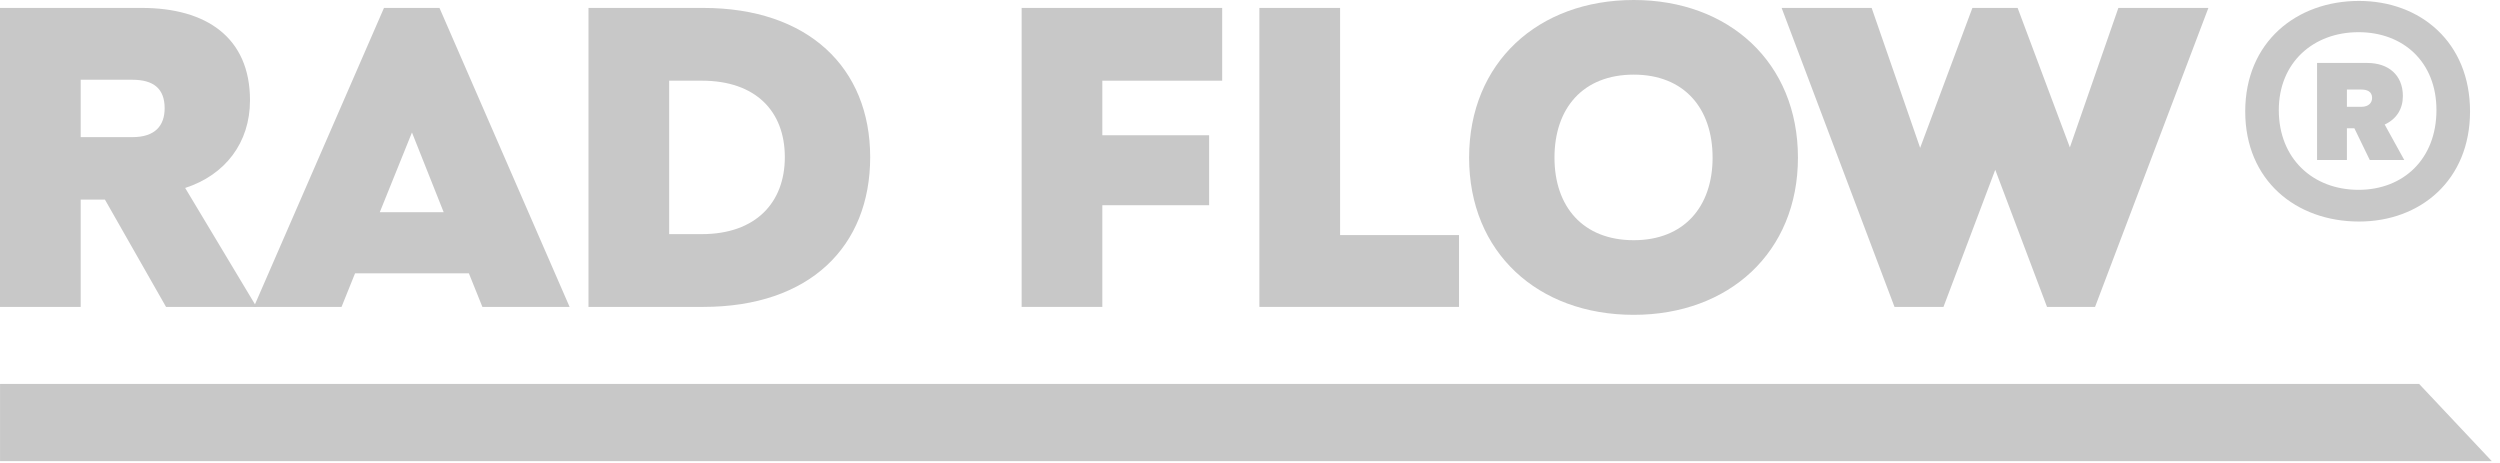
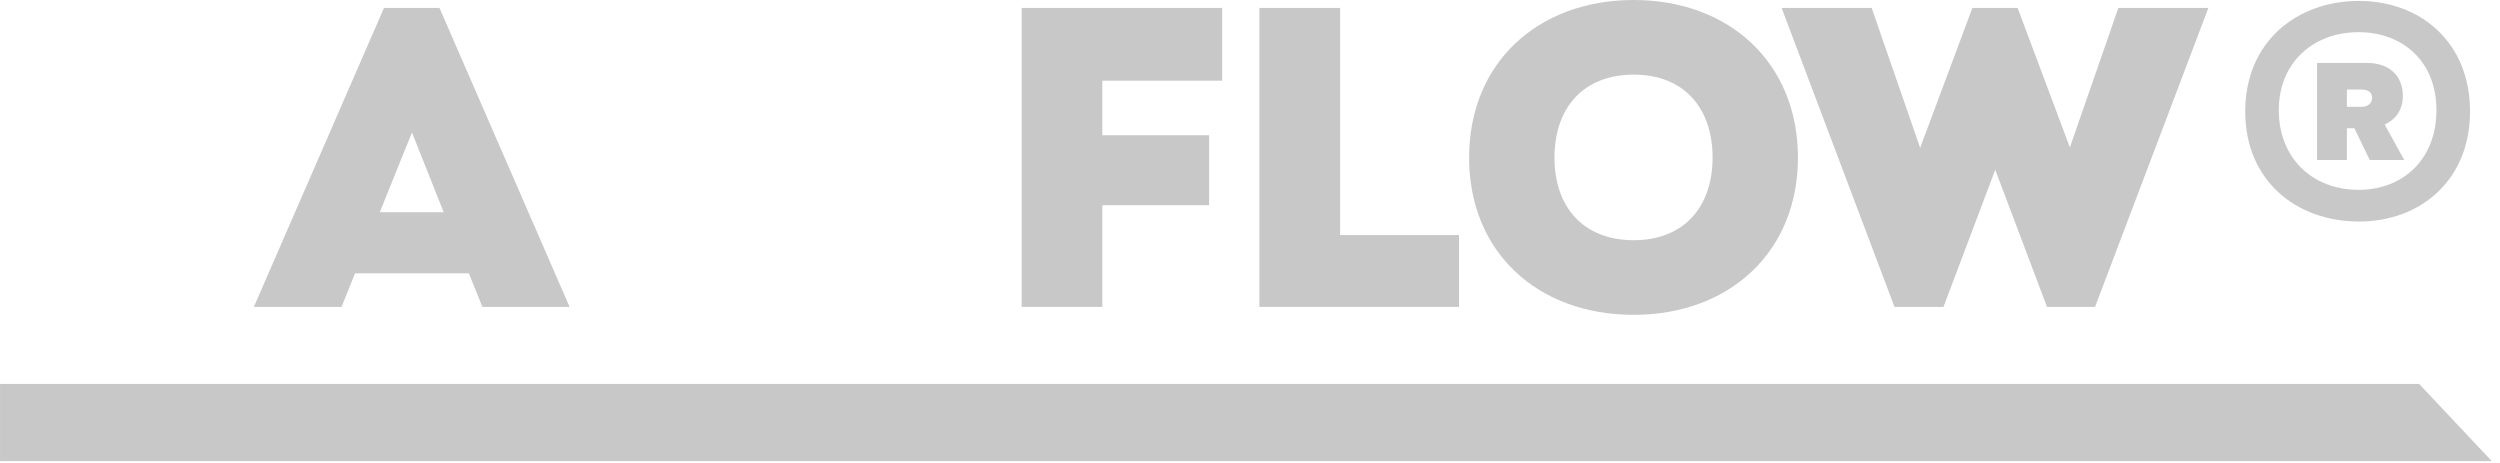
<svg xmlns="http://www.w3.org/2000/svg" width="135" height="25" viewBox="0 0 135 25" fill="none">
  <path d="M0.002 20.734H130.635L134.556 24.9H0.002V20.734Z" fill="#C8C8C8" />
-   <path d="M4.357 16.573H0V0.428H7.657C11.132 0.428 13.5 2.015 13.5 5.415C13.5 7.707 12.165 9.445 9.999 10.15L13.852 16.573H8.966L5.667 10.78H4.357V16.573ZM4.357 4.307V7.405H7.153C8.387 7.405 8.891 6.775 8.891 5.843C8.891 4.785 8.286 4.307 7.153 4.307H4.357Z" fill="#C8C8C8" />
  <path d="M30.759 16.573H26.049L25.319 14.759H19.173L18.443 16.573H13.708L20.735 0.428H23.732L30.759 16.573ZM23.959 11.46L22.246 7.153L20.508 11.46H23.959Z" fill="#C8C8C8" />
-   <path d="M31.778 0.428H37.974C43.64 0.428 46.99 3.652 46.99 8.488C46.99 13.298 43.741 16.573 37.974 16.573H31.778V0.428ZM36.135 12.643H37.898C40.82 12.643 42.381 10.931 42.381 8.488C42.381 6.019 40.82 4.357 37.898 4.357H36.135V12.643Z" fill="#C8C8C8" />
  <path d="M65.998 0.428V4.357H59.526V7.304H65.293V11.082H59.526V16.573H55.168V0.428H65.998Z" fill="#C8C8C8" />
  <path d="M72.365 0.428V12.694H78.787V16.573H68.007V0.428H72.365Z" fill="#C8C8C8" />
  <path d="M79.332 8.513C79.332 3.375 83.06 0 88.223 0C93.361 0 97.089 3.375 97.089 8.513C97.089 13.626 93.361 17.001 88.223 17.001C83.035 17.001 79.332 13.626 79.332 8.513ZM83.942 8.513C83.942 11.157 85.478 12.971 88.223 12.971C90.943 12.971 92.48 11.157 92.48 8.513C92.48 5.843 90.943 4.03 88.223 4.03C85.478 4.03 83.942 5.843 83.942 8.513Z" fill="#C8C8C8" />
  <path d="M104.948 16.573H102.303L96.208 0.428H101.069L103.688 7.984L106.509 0.428H108.952L111.773 7.959L114.392 0.428H119.253L113.133 16.573H110.539L107.743 9.168L104.948 16.573Z" fill="#C8C8C8" />
  <path d="M127.387 0.05C130.687 0.05 133.382 2.267 133.382 6.019C133.382 9.722 130.712 11.963 127.387 11.963C123.987 11.963 121.242 9.747 121.242 6.019C121.242 2.267 124.012 0.05 127.387 0.05ZM127.362 10.251C129.78 10.251 131.568 8.588 131.568 5.944C131.568 3.35 129.78 1.738 127.362 1.738C124.894 1.738 123.055 3.4 123.055 5.944C123.055 8.563 124.894 10.251 127.362 10.251ZM129.755 5.188C129.755 5.868 129.427 6.422 128.773 6.725L129.83 8.639H127.967L127.136 6.926H126.733V8.639H125.121V3.4H127.841C128.949 3.4 129.755 4.03 129.755 5.188ZM126.733 5.768H127.513C127.916 5.768 128.093 5.541 128.093 5.289C128.093 4.936 127.816 4.836 127.513 4.836H126.733V5.768Z" fill="#C8C8C8" />
</svg>